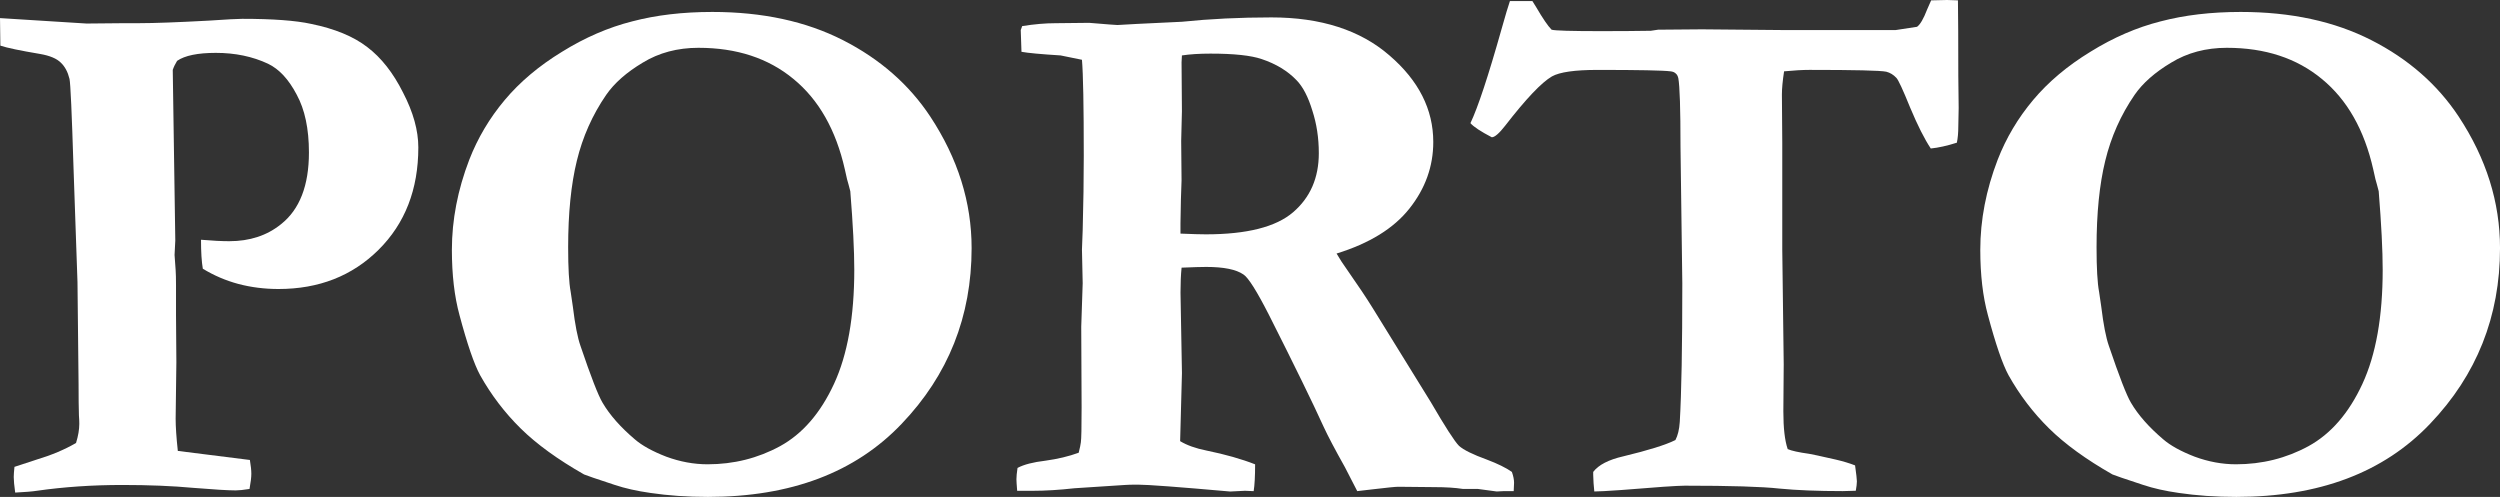
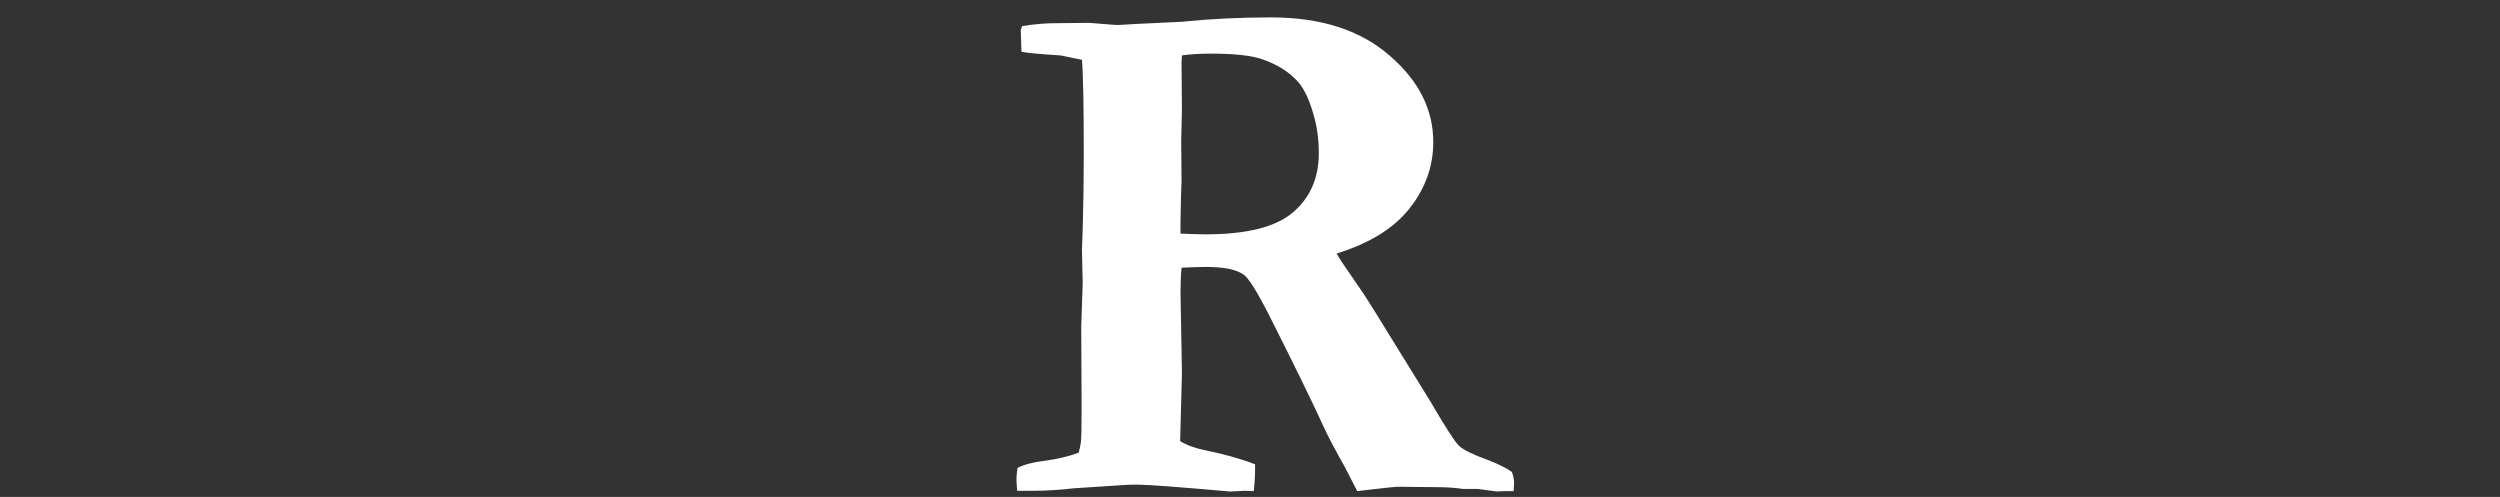
<svg xmlns="http://www.w3.org/2000/svg" xmlns:ns1="http://www.inkscape.org/namespaces/inkscape" xmlns:ns2="http://sodipodi.sourceforge.net/DTD/sodipodi-0.dtd" width="171.218mm" height="34.032mm" viewBox="0 0 171.218 34.032" version="1.1" id="svg5" xml:space="preserve" ns1:version="1.2.2 (732a01da63, 2022-12-09)" ns2:docname="portoLOGO.svg">
  <rect x="0" y="0" width="171.218" height="34.032" fill="#333333" stroke="none" />
  <ns2:namedview id="namedview7" pagecolor="#505050" bordercolor="#eeeeee" borderopacity="1" ns1:showpageshadow="0" ns1:pageopacity="0" ns1:pagecheckerboard="0" ns1:deskcolor="#505050" ns1:document-units="mm" showgrid="false" ns1:zoom="0.5946522" ns1:cx="284.19974" ns1:cy="473.38596" ns1:window-width="1920" ns1:window-height="1058" ns1:window-x="760" ns1:window-y="126" ns1:window-maximized="1" ns1:current-layer="svg5" />
  <defs id="defs2" />
  <g aria-label="PORTO" id="text529-1-4-2" style="font-weight:bold;font-size:50.8px;line-height:125%;font-family:Garamond;-inkscape-font-specification:'Garamond, Bold';text-align:center;letter-spacing:-1.323px;text-anchor:middle;fill:#ffffff;fill-rule:evenodd;stroke-width:0.1" ns1:export-filename="PORTO90WHT.png" ns1:export-xdpi="350" ns1:export-ydpi="350" transform="translate(204.408,-415.012)">
-     <path d="m -204.383,418.137 -0.025,-1.885 5.928,0.372 2.654,-0.025 h 0.967 q 1.513,0 4.738,-0.174 1.836,-0.124 2.307,-0.124 3.125,0 4.713,0.347 2.431,0.496 3.845,1.587 1.439,1.091 2.456,3.125 1.042,2.009 1.042,3.746 0,4.316 -2.729,7.02 -2.704,2.679 -6.846,2.679 -1.439,0 -2.753,-0.347 -1.29,-0.347 -2.431,-1.042 -0.124,-0.719 -0.124,-1.984 0.595,0.05 1.067,0.074 0.496,0.025 0.868,0.025 2.108,0 3.547,-1.166 1.91,-1.513 1.91,-4.911 0,-2.431 -0.843,-3.969 -0.819,-1.563 -1.96,-2.108 -1.587,-0.744 -3.572,-0.744 -1.86,0 -2.654,0.546 -0.198,0.322 -0.298,0.62 l 0.174,11.683 -0.05,0.992 0.074,1.042 q 0.025,0.347 0.025,1.017 v 2.034 l 0.025,3.249 -0.05,3.87 q 0,0.819 0.149,2.208 l 4.936,0.62 q 0.099,0.595 0.099,0.943 0,0.372 -0.124,1.042 -0.62,0.099 -0.943,0.099 -0.769,0 -2.902,-0.174 -2.133,-0.198 -4.862,-0.198 -3.076,0 -5.854,0.397 -0.471,0.074 -1.488,0.124 -0.099,-0.719 -0.099,-1.067 0,-0.223 0.05,-0.695 l 1.513,-0.496 q 1.563,-0.471 2.704,-1.141 0.223,-0.719 0.223,-1.315 0,-0.248 -0.025,-0.571 -0.025,-0.769 -0.025,-2.158 l -0.074,-6.97 -0.273,-7.863 q -0.174,-5.606 -0.273,-6.052 -0.174,-0.719 -0.595,-1.116 -0.422,-0.422 -1.414,-0.595 -2.059,-0.347 -2.729,-0.571 z" id="path586" />
-     <path d="m -173.46,432.127 q 0,-3.076 1.191,-6.176 0.868,-2.232 2.431,-4.093 1.563,-1.86 3.919,-3.299 2.356,-1.463 4.812,-2.084 2.456,-0.645 5.482,-0.645 5.159,0 8.954,1.935 3.795,1.935 5.978,5.234 2.828,4.291 2.828,9.004 0,7.02 -4.787,12.03 -4.763,5.011 -13.271,5.011 -2.108,0 -3.944,-0.273 -1.389,-0.198 -2.431,-0.546 -1.885,-0.62 -2.108,-0.719 -2.704,-1.538 -4.341,-3.15 -1.637,-1.612 -2.778,-3.646 -0.62,-1.141 -1.414,-4.118 -0.521,-1.91 -0.521,-4.465 z m 16.892,-13.841 q -2.158,0 -3.82,1.017 -1.662,0.992 -2.505,2.208 -1.414,2.059 -2.009,4.514 -0.595,2.431 -0.595,5.928 0,2.133 0.174,3.051 0.05,0.298 0.149,1.017 0.223,1.836 0.521,2.679 1.067,3.15 1.513,3.894 0.744,1.265 2.208,2.505 0.744,0.645 2.158,1.191 1.414,0.521 2.828,0.521 2.679,0 4.961,-1.24 2.307,-1.265 3.696,-4.266 1.389,-3.001 1.389,-7.813 0,-1.984 -0.273,-5.383 l -0.124,-0.471 q -0.074,-0.198 -0.248,-1.017 -0.918,-4.068 -3.522,-6.201 -2.58,-2.133 -6.499,-2.133 z" id="path588" />
    <path d="m -134.723,447.06 q 0.645,-0.347 1.91,-0.496 1.265,-0.174 2.282,-0.546 0.124,-0.496 0.149,-0.719 0.05,-0.347 0.05,-2.381 l -0.025,-5.531 0.099,-2.977 -0.05,-2.307 0.05,-1.339 q 0.074,-2.704 0.074,-5.06 0,-5.159 -0.124,-6.598 l -1.463,-0.298 q -2.009,-0.124 -2.679,-0.248 l -0.05,-1.488 0.099,-0.273 q 1.24,-0.198 2.282,-0.198 0.571,0 2.307,-0.025 1.786,0.149 1.935,0.149 l 1.315,-0.074 3.101,-0.149 q 2.902,-0.298 6.127,-0.298 5.085,0 8.086,2.604 3.001,2.58 3.001,5.928 0,2.505 -1.637,4.564 -1.612,2.034 -4.986,3.076 0.298,0.521 0.794,1.215 1.042,1.488 1.687,2.53 l 3.969,6.424 q 1.488,2.555 1.935,3.001 0.471,0.422 1.91,0.943 1.116,0.422 1.712,0.843 0.149,0.422 0.149,0.744 0,0.223 -0.025,0.571 h -0.67 l -0.496,0.025 -1.29,-0.174 h -1.017 q -0.794,-0.124 -1.96,-0.124 l -2.48,-0.025 q -0.273,0 -1.736,0.174 -0.67,0.074 -1.067,0.124 l -0.843,-1.637 q -1.042,-1.86 -1.463,-2.778 -1.091,-2.406 -3.746,-7.665 -1.24,-2.431 -1.736,-2.753 -0.744,-0.521 -2.555,-0.521 -0.496,0 -1.687,0.05 -0.074,0.719 -0.074,1.712 l 0.099,5.507 -0.124,4.663 q 0.695,0.422 1.811,0.645 1.935,0.397 3.324,0.943 0,1.215 -0.099,1.836 -0.471,-0.025 -0.595,-0.025 l -1.017,0.05 q -5.333,-0.471 -6.325,-0.471 -0.645,0 -0.918,0.025 l -3.423,0.223 q -1.563,0.174 -2.853,0.174 h -1.067 q -0.05,-0.62 -0.05,-0.794 0,-0.273 0.074,-0.769 z m 11.162,-16.049 q 1.191,0.05 1.736,0.05 4.217,0 5.978,-1.513 1.761,-1.513 1.761,-4.043 0,-1.563 -0.446,-2.927 -0.422,-1.389 -1.067,-2.059 -0.918,-0.967 -2.406,-1.463 -1.091,-0.372 -3.497,-0.372 -1.141,0 -1.96,0.124 l -0.025,0.471 0.025,3.349 -0.05,2.034 0.025,2.704 q -0.05,1.141 -0.074,2.952 z" id="path590" />
-     <path d="m -100.997,415.086 h 1.538 q 0.174,0.273 0.248,0.397 0.695,1.191 1.067,1.563 0.322,0.099 3.398,0.099 1.91,0 3.398,-0.025 l 0.496,-0.074 3.001,-0.025 5.606,0.05 h 7.665 l 1.463,-0.223 q 0.322,-0.223 0.695,-1.191 0.099,-0.223 0.273,-0.62 l 1.091,-0.025 q 0.248,0 0.744,0.025 0.025,1.712 0.025,5.159 l 0.025,2.208 -0.025,1.265 q 0,0.645 -0.099,1.116 -1.017,0.322 -1.786,0.397 -0.645,-0.967 -1.414,-2.803 -0.744,-1.836 -0.943,-2.034 -0.298,-0.322 -0.695,-0.422 -0.595,-0.124 -5.259,-0.124 -0.695,0 -1.736,0.099 -0.149,0.967 -0.149,1.587 l 0.025,3.324 v 7.293 l 0.099,7.863 -0.025,3.225 q 0,1.712 0.298,2.58 0.397,0.174 1.463,0.322 0.198,0.025 1.836,0.397 0.744,0.174 1.315,0.397 0.124,0.893 0.124,1.091 0,0.223 -0.074,0.645 -0.546,0.025 -0.893,0.025 -2.555,0 -4.341,-0.174 -1.786,-0.198 -6.474,-0.198 -0.744,0 -4.366,0.298 -1.414,0.099 -1.836,0.099 -0.025,-0.372 -0.05,-0.571 l -0.025,-0.571 v -0.198 q 0.546,-0.719 2.059,-1.067 2.58,-0.62 3.572,-1.116 0.248,-0.471 0.298,-1.24 0.174,-2.977 0.174,-9.475 l -0.124,-9.376 q 0,-3.87 -0.149,-4.688 -0.05,-0.223 -0.174,-0.322 -0.124,-0.124 -0.347,-0.149 -0.769,-0.099 -5.011,-0.099 -2.332,0 -3.125,0.446 -1.067,0.62 -3.2,3.373 -0.62,0.794 -0.918,0.794 -1.141,-0.595 -1.463,-0.967 0.769,-1.612 2.133,-6.449 0.397,-1.414 0.571,-1.91 z" id="path592" />
-     <path d="m -68.784,432.127 q 0,-3.076 1.191,-6.176 0.868,-2.232 2.431,-4.093 1.563,-1.86 3.919,-3.299 2.356,-1.463 4.812,-2.084 2.456,-0.645 5.482,-0.645 5.159,0 8.954,1.935 3.795,1.935 5.978,5.234 2.828,4.291 2.828,9.004 0,7.02 -4.787,12.03 -4.762,5.011 -13.271,5.011 -2.108,0 -3.944,-0.273 -1.389,-0.198 -2.431,-0.546 -1.885,-0.62 -2.108,-0.719 -2.704,-1.538 -4.341,-3.15 -1.637,-1.612 -2.778,-3.646 -0.62,-1.141 -1.414,-4.118 -0.521,-1.91 -0.521,-4.465 z m 16.892,-13.841 q -2.158,0 -3.82,1.017 -1.662,0.992 -2.505,2.208 -1.414,2.059 -2.009,4.514 -0.595,2.431 -0.595,5.928 0,2.133 0.174,3.051 0.05,0.298 0.149,1.017 0.223,1.836 0.521,2.679 1.067,3.15 1.513,3.894 0.744,1.265 2.208,2.505 0.744,0.645 2.158,1.191 1.414,0.521 2.828,0.521 2.679,0 4.961,-1.24 2.307,-1.265 3.696,-4.266 1.389,-3.001 1.389,-7.813 0,-1.984 -0.273,-5.383 l -0.124,-0.471 q -0.074,-0.198 -0.248,-1.017 -0.918,-4.068 -3.522,-6.201 -2.58,-2.133 -6.499,-2.133 z" id="path594" />
  </g>
</svg>